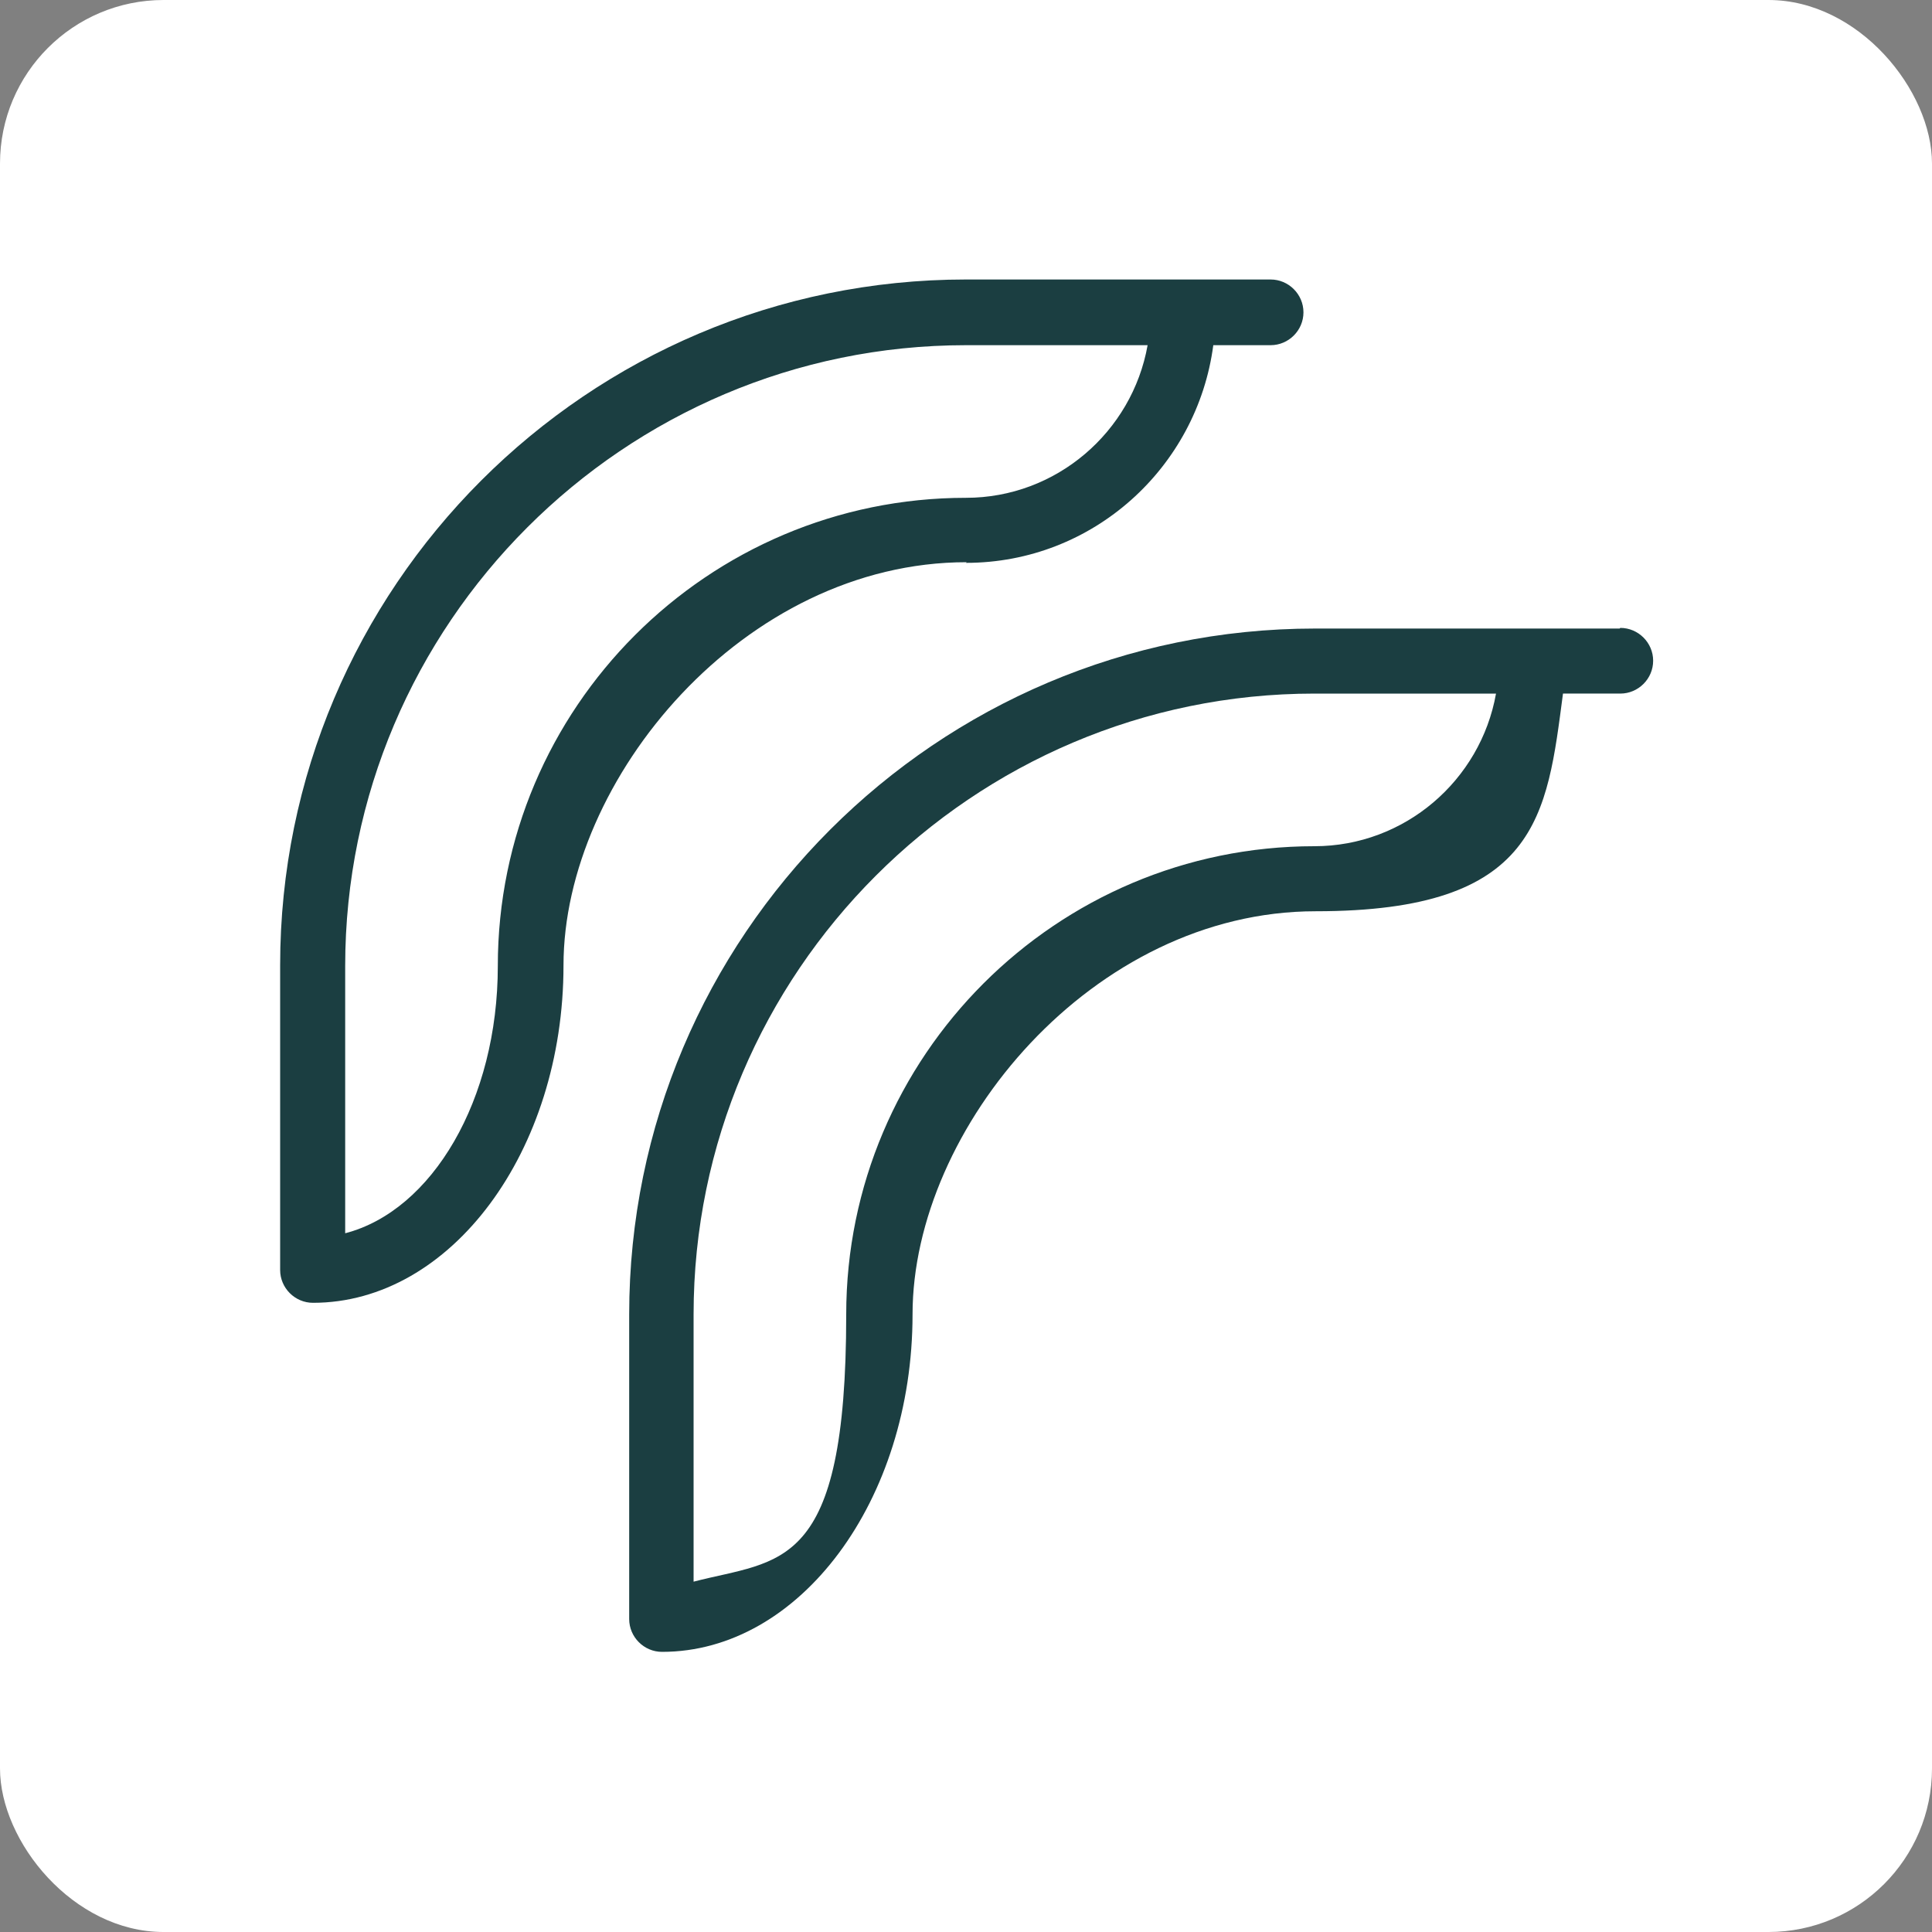
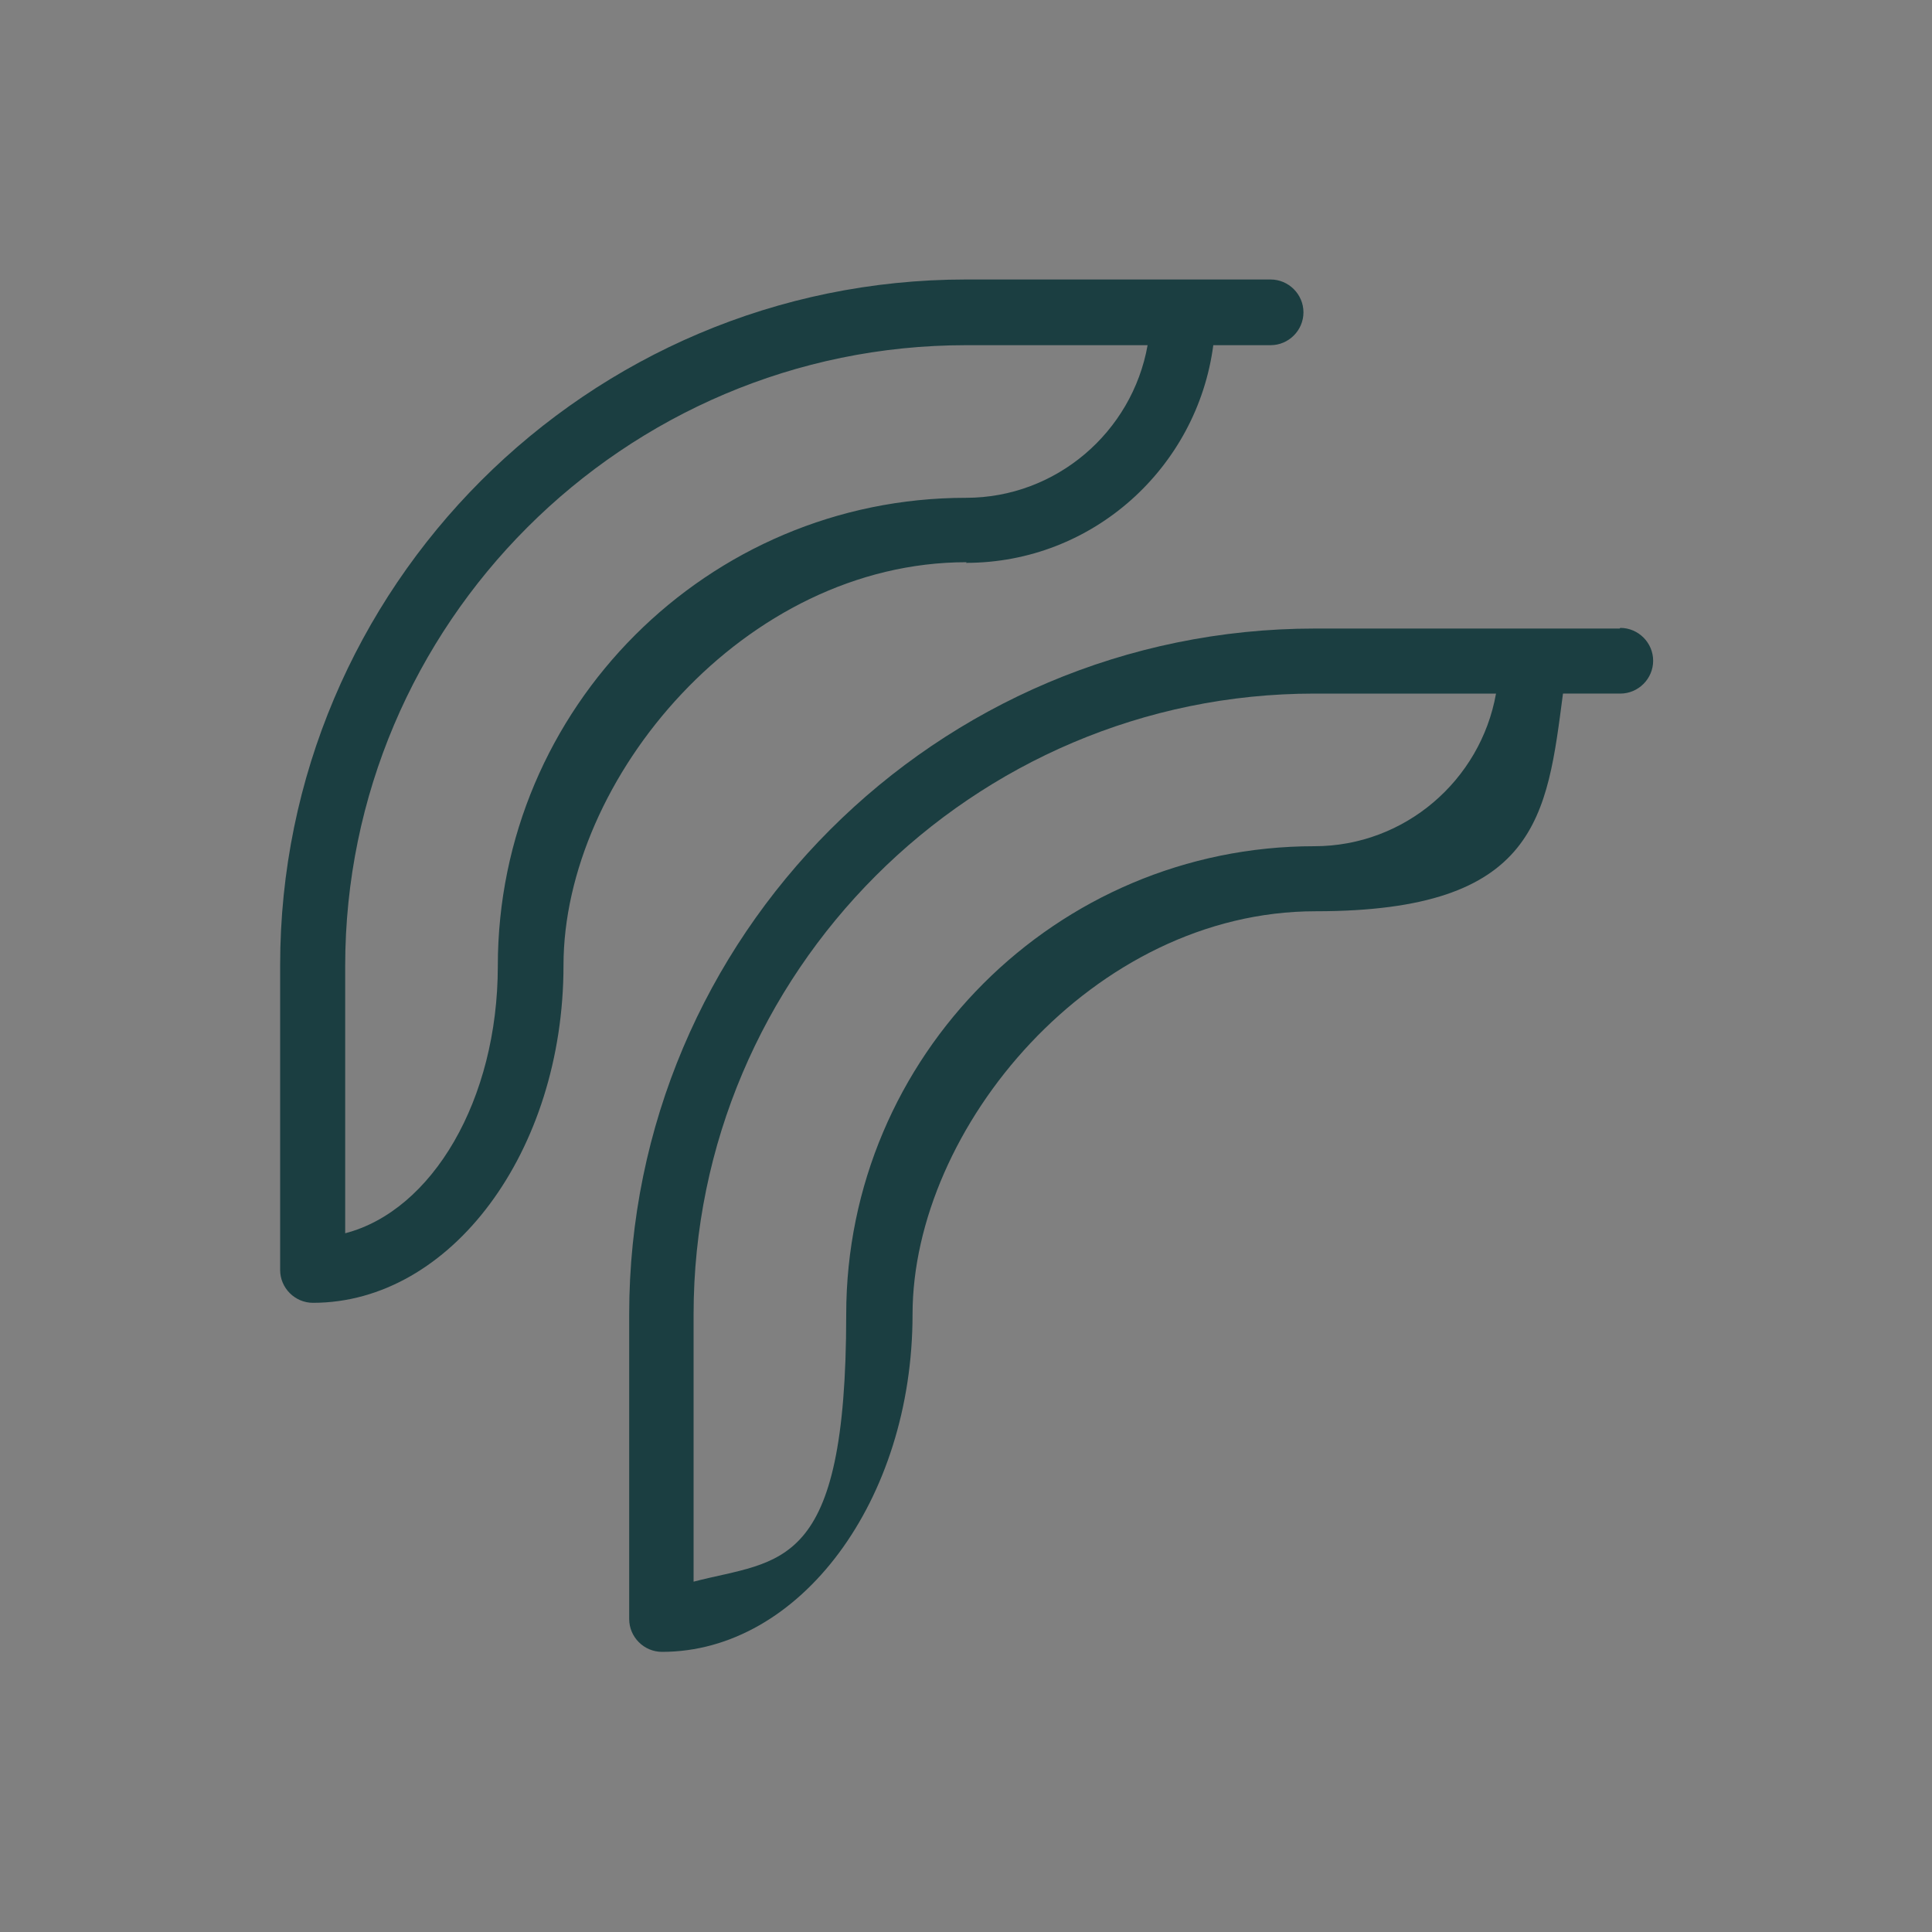
<svg xmlns="http://www.w3.org/2000/svg" version="1.1" viewBox="0 0 300 300">
  <rect x="0" y="0" width="300" height="300" fill="#808080" stroke="none" />
  <defs>
    <style>
      .cls-1 {
        fill: #fff;
      }

      .cls-2 {
        fill: #1b3e41;
      }
    </style>
  </defs>
  <g>
    <g id="Calque_1">
-       <rect class="cls-1" width="300" height="300" rx="25.4" ry="25.4" />
      <g>
        <path class="cls-2" d="M150,87.4c19.7,0,35.9-14.8,38.4-33.8h8.9c2.8,0,5.1-2.3,5.1-5.1s-2.3-5.1-5.1-5.1h-47.3c-58.8,0-106.5,47.8-106.5,106.5v47.3c0,2.8,2.3,5.1,5.1,5.1,21.4,0,38.9-23.5,38.9-52.4s28-62.6,62.6-62.6h0ZM77.3,150c0,20.8-10.2,38-23.7,41.5v-41.5c0-53.1,43.3-96.4,96.4-96.4h28.2c-2.4,13.5-14.2,23.7-28.2,23.7-40.1,0-72.7,32.6-72.7,72.7h0ZM77.3,150" />
        <path class="cls-2" d="M251.5,97.6h-47.3c-58.8,0-106.5,47.8-106.5,106.5v47.3c0,2.8,2.3,5.1,5.1,5.1,21.4,0,38.9-23.5,38.9-52.4s28-62.6,62.6-62.6,35.9-14.8,38.4-33.8h8.9c2.8,0,5.1-2.3,5.1-5.1s-2.3-5.1-5.1-5.1h0ZM204.1,131.4c-40.1,0-72.7,32.6-72.7,72.7s-10.2,38-23.7,41.5v-41.5c0-53.1,43.3-96.4,96.4-96.4h28.2c-2.4,13.5-14.2,23.7-28.2,23.7h0ZM204.1,131.4" />
      </g>
    </g>
  </g>
</svg>